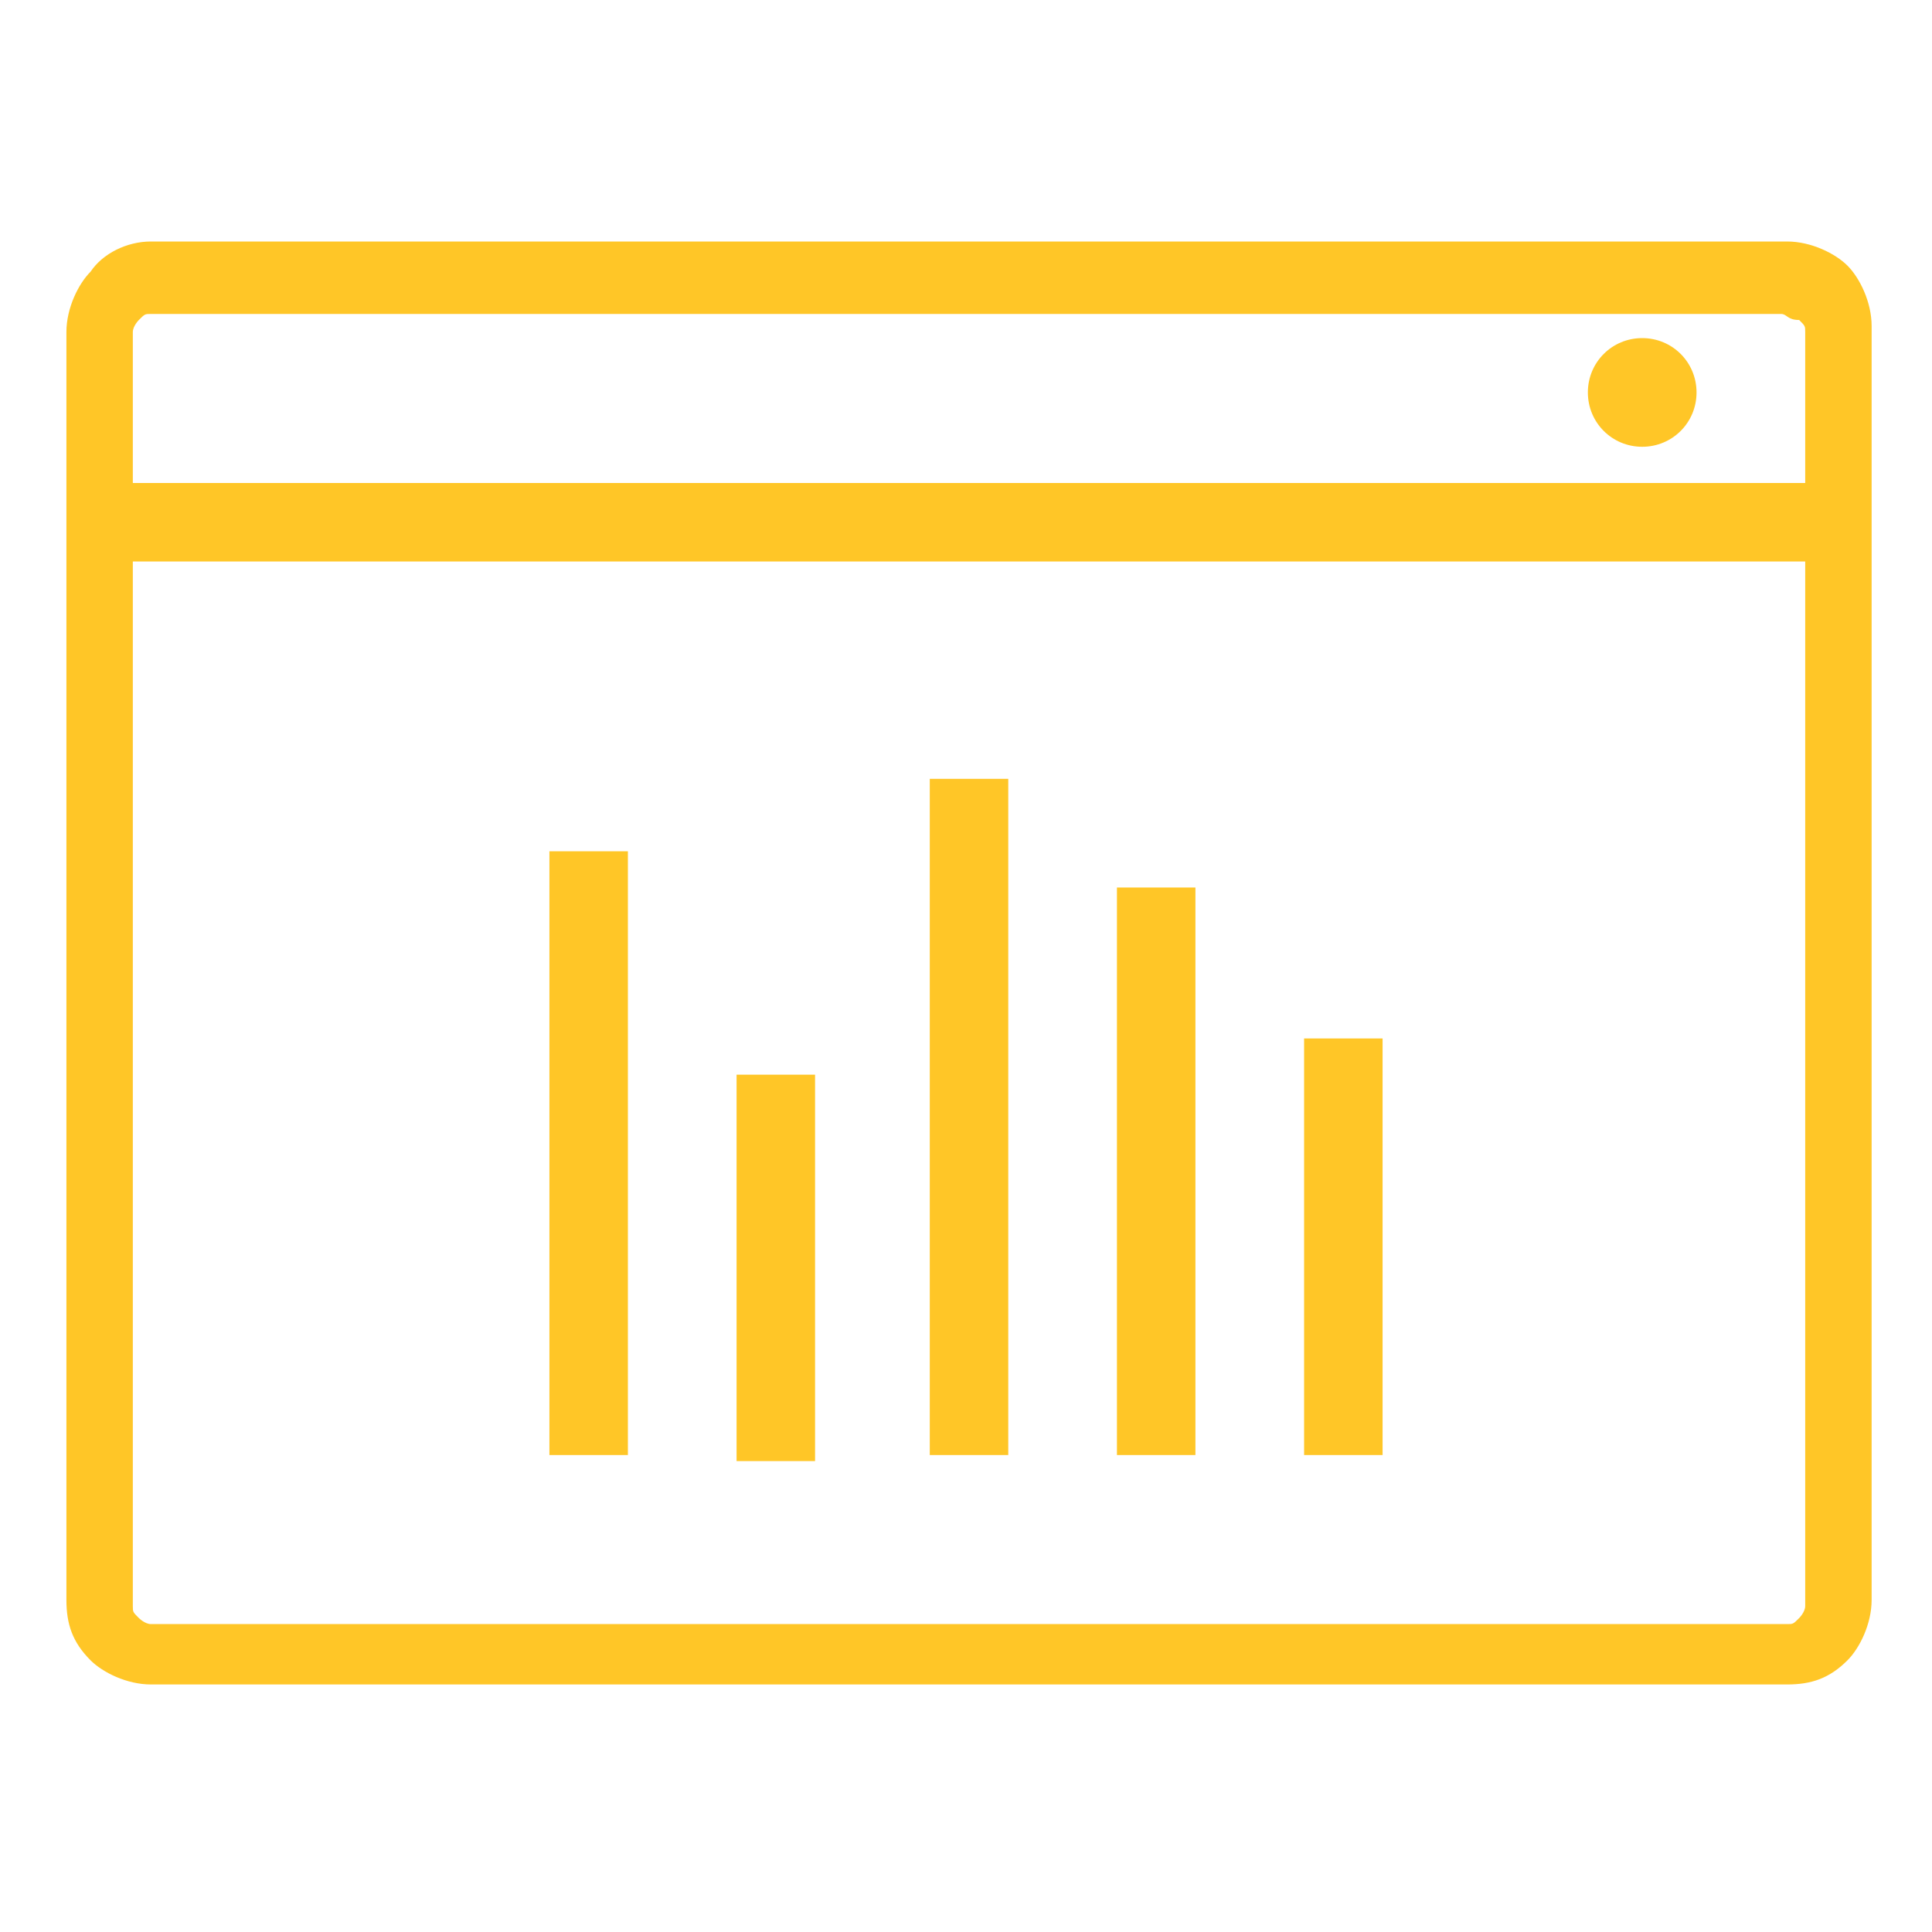
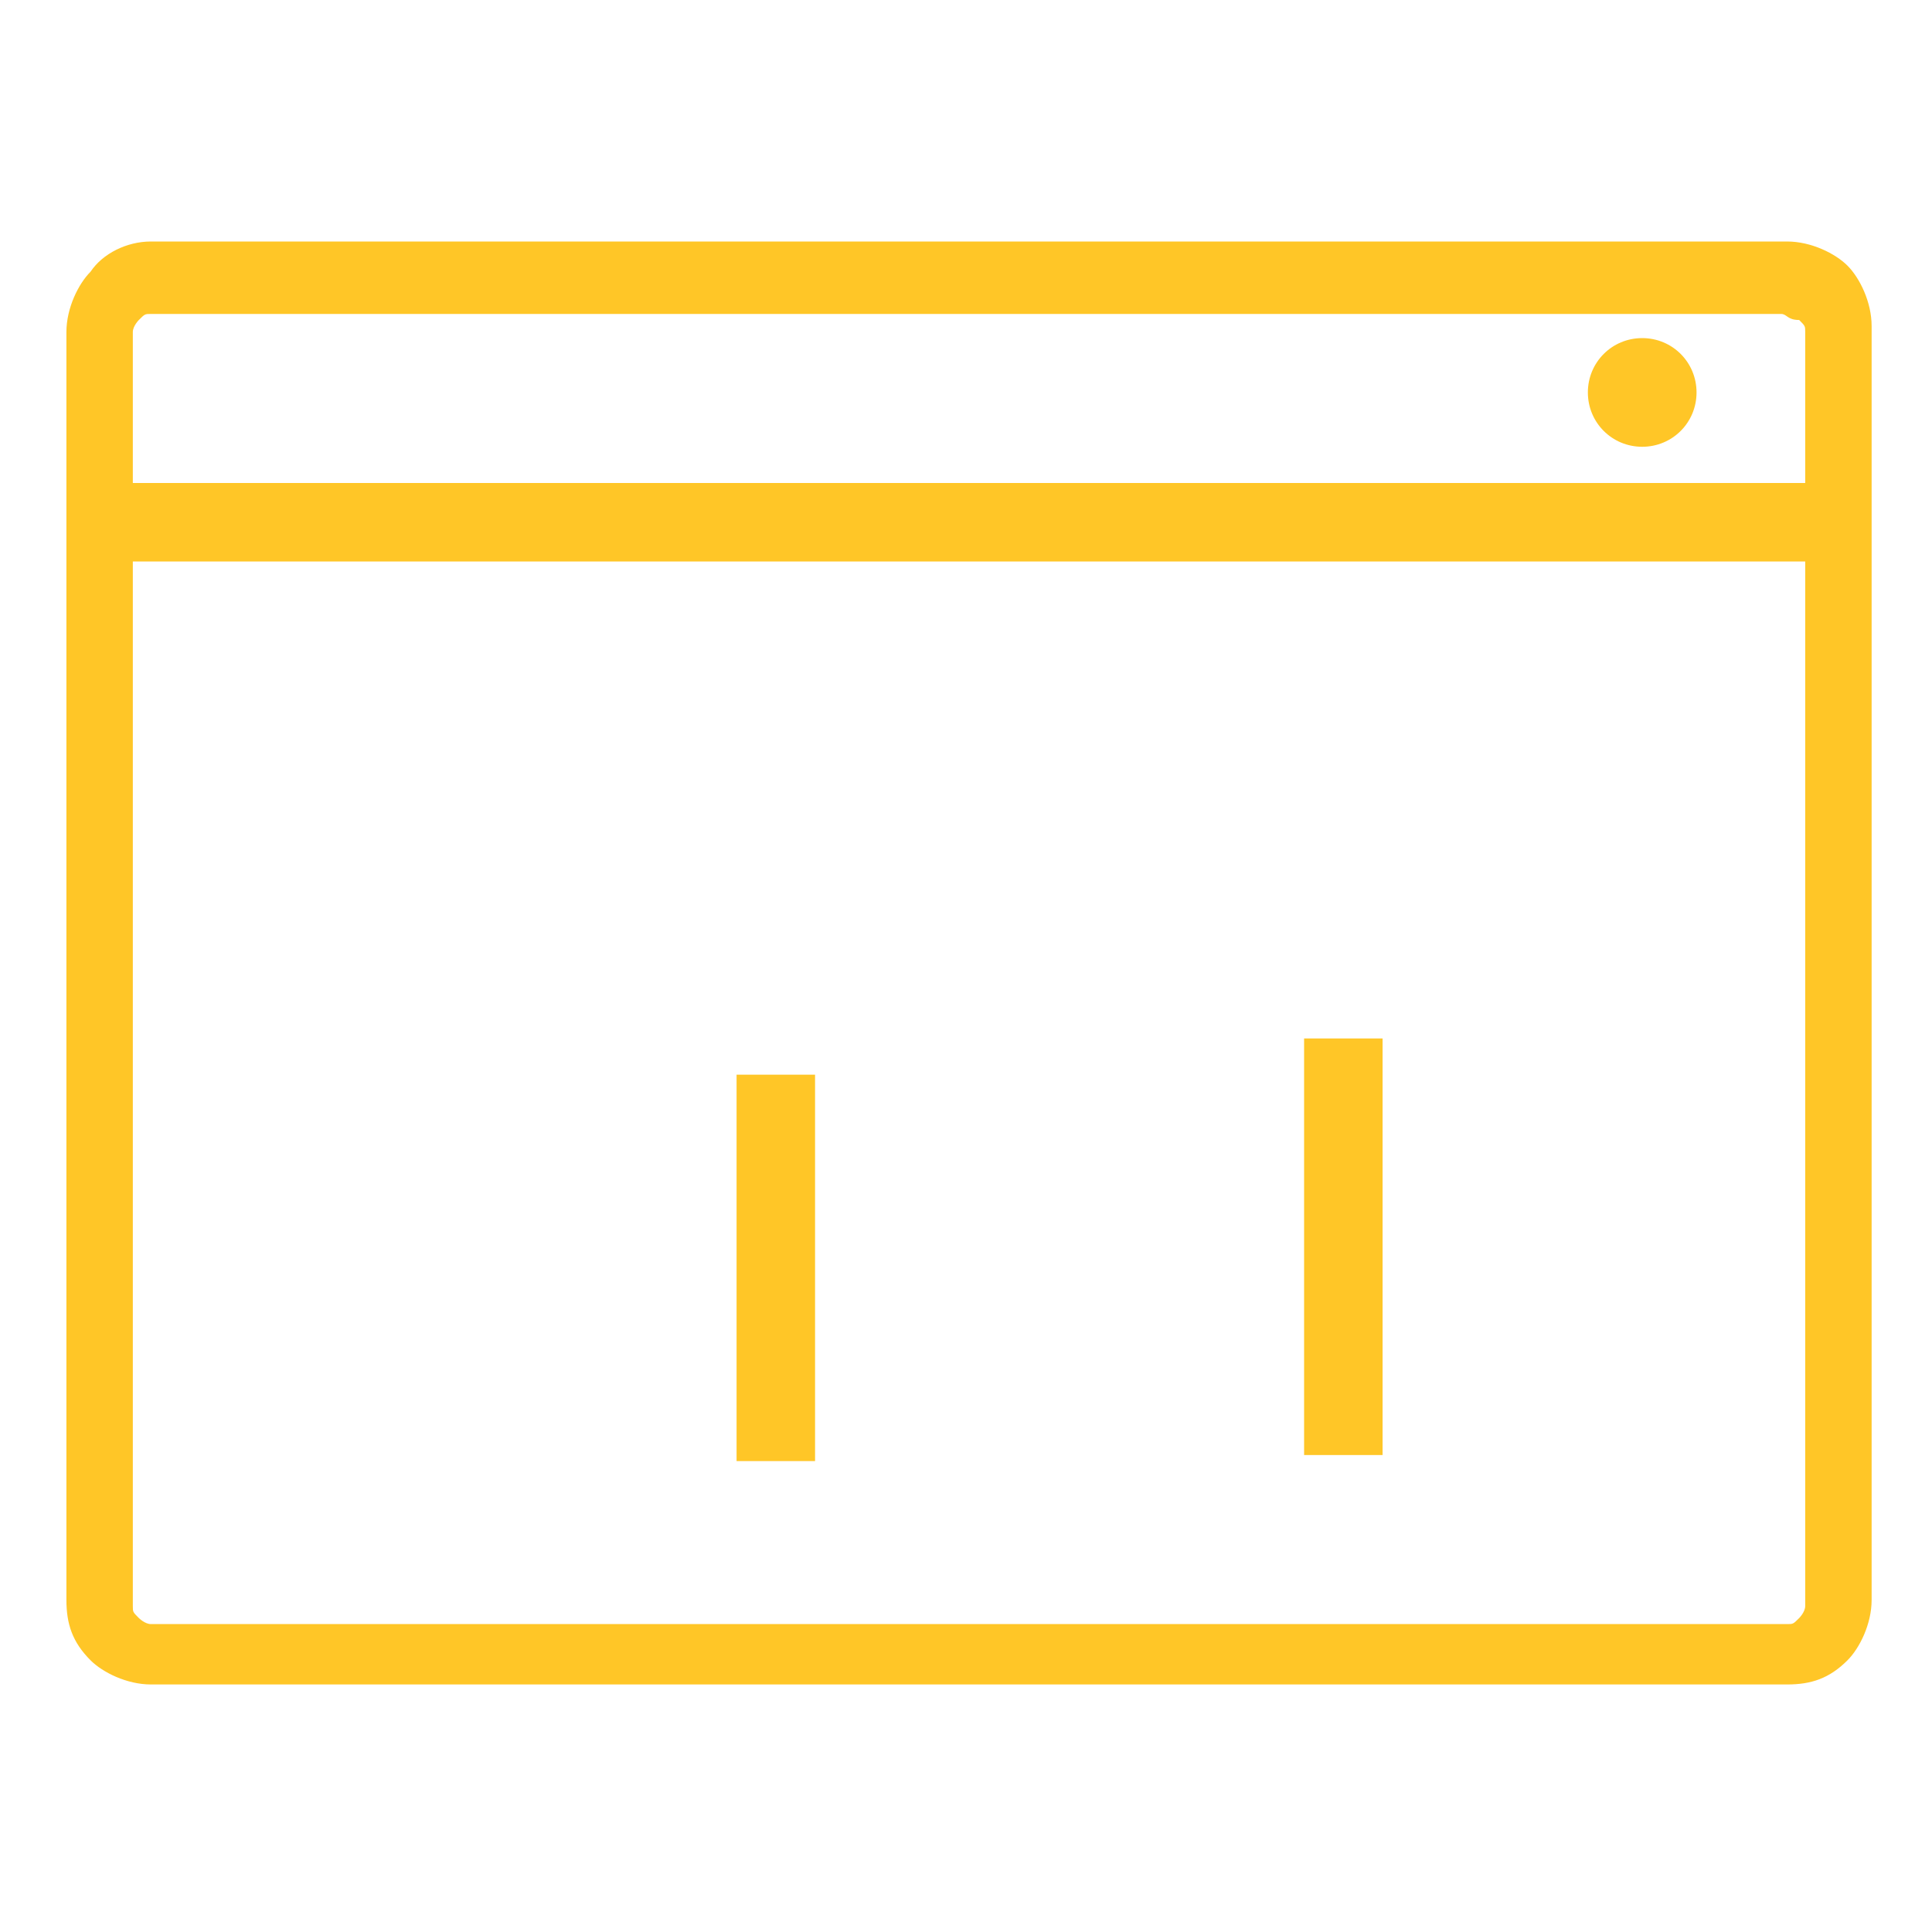
<svg xmlns="http://www.w3.org/2000/svg" version="1.1" id="Layer_1" x="0px" y="0px" viewBox="0 0 32 32" style="enable-background:new 0 0 32 32;" xml:space="preserve">
  <style type="text/css"> .st0{fill:#FFC627;} .st1{fill-rule:evenodd;clip-rule:evenodd;fill:#FFC627;} </style>
  <g>
    <g>
      <path class="st0" d="M2.5,4h27.1c0.4,0,0.8,0.2,1,0.4S31,5,31,5.4v21.1c0,0.4-0.2,0.8-0.4,1c-0.3,0.3-0.6,0.4-1,0.4H2.5 c-0.4,0-0.8-0.2-1-0.4c-0.3-0.3-0.4-0.6-0.4-1v-21c0-0.4,0.2-0.8,0.4-1C1.7,4.2,2.1,4,2.5,4L2.5,4z M29.5,5.2h-27 c-0.1,0-0.1,0-0.2,0.1c0,0-0.1,0.1-0.1,0.2v21.1c0,0.1,0,0.1,0.1,0.2c0,0,0.1,0.1,0.2,0.1h27.1c0.1,0,0.1,0,0.2-0.1 c0,0,0.1-0.1,0.1-0.2V5.5c0-0.1,0-0.1-0.1-0.2C29.6,5.3,29.6,5.2,29.5,5.2z" />
      <rect x="1.6" y="8" class="st0" width="28.8" height="1.3" />
-       <path class="st1" d="M27.2,5.6c0.5,0,0.9,0.4,0.9,0.9s-0.4,0.9-0.9,0.9S26.3,7,26.3,6.5C26.3,6,26.7,5.6,27.2,5.6z" />
-       <rect x="9.1" y="14.1" class="st0" width="1.3" height="10" />
+       <path class="st1" d="M27.2,5.6c0.5,0,0.9,0.4,0.9,0.9s-0.4,0.9-0.9,0.9S26.3,7,26.3,6.5C26.3,6,26.7,5.6,27.2,5.6" />
      <rect x="12.2" y="17.8" class="st0" width="1.3" height="6.4" />
-       <rect x="15.4" y="12.9" class="st0" width="1.3" height="11.2" />
-       <rect x="18.5" y="14.7" class="st0" width="1.3" height="9.4" />
      <rect x="21.6" y="17.2" class="st0" width="1.3" height="6.9" />
    </g>
  </g>
</svg>